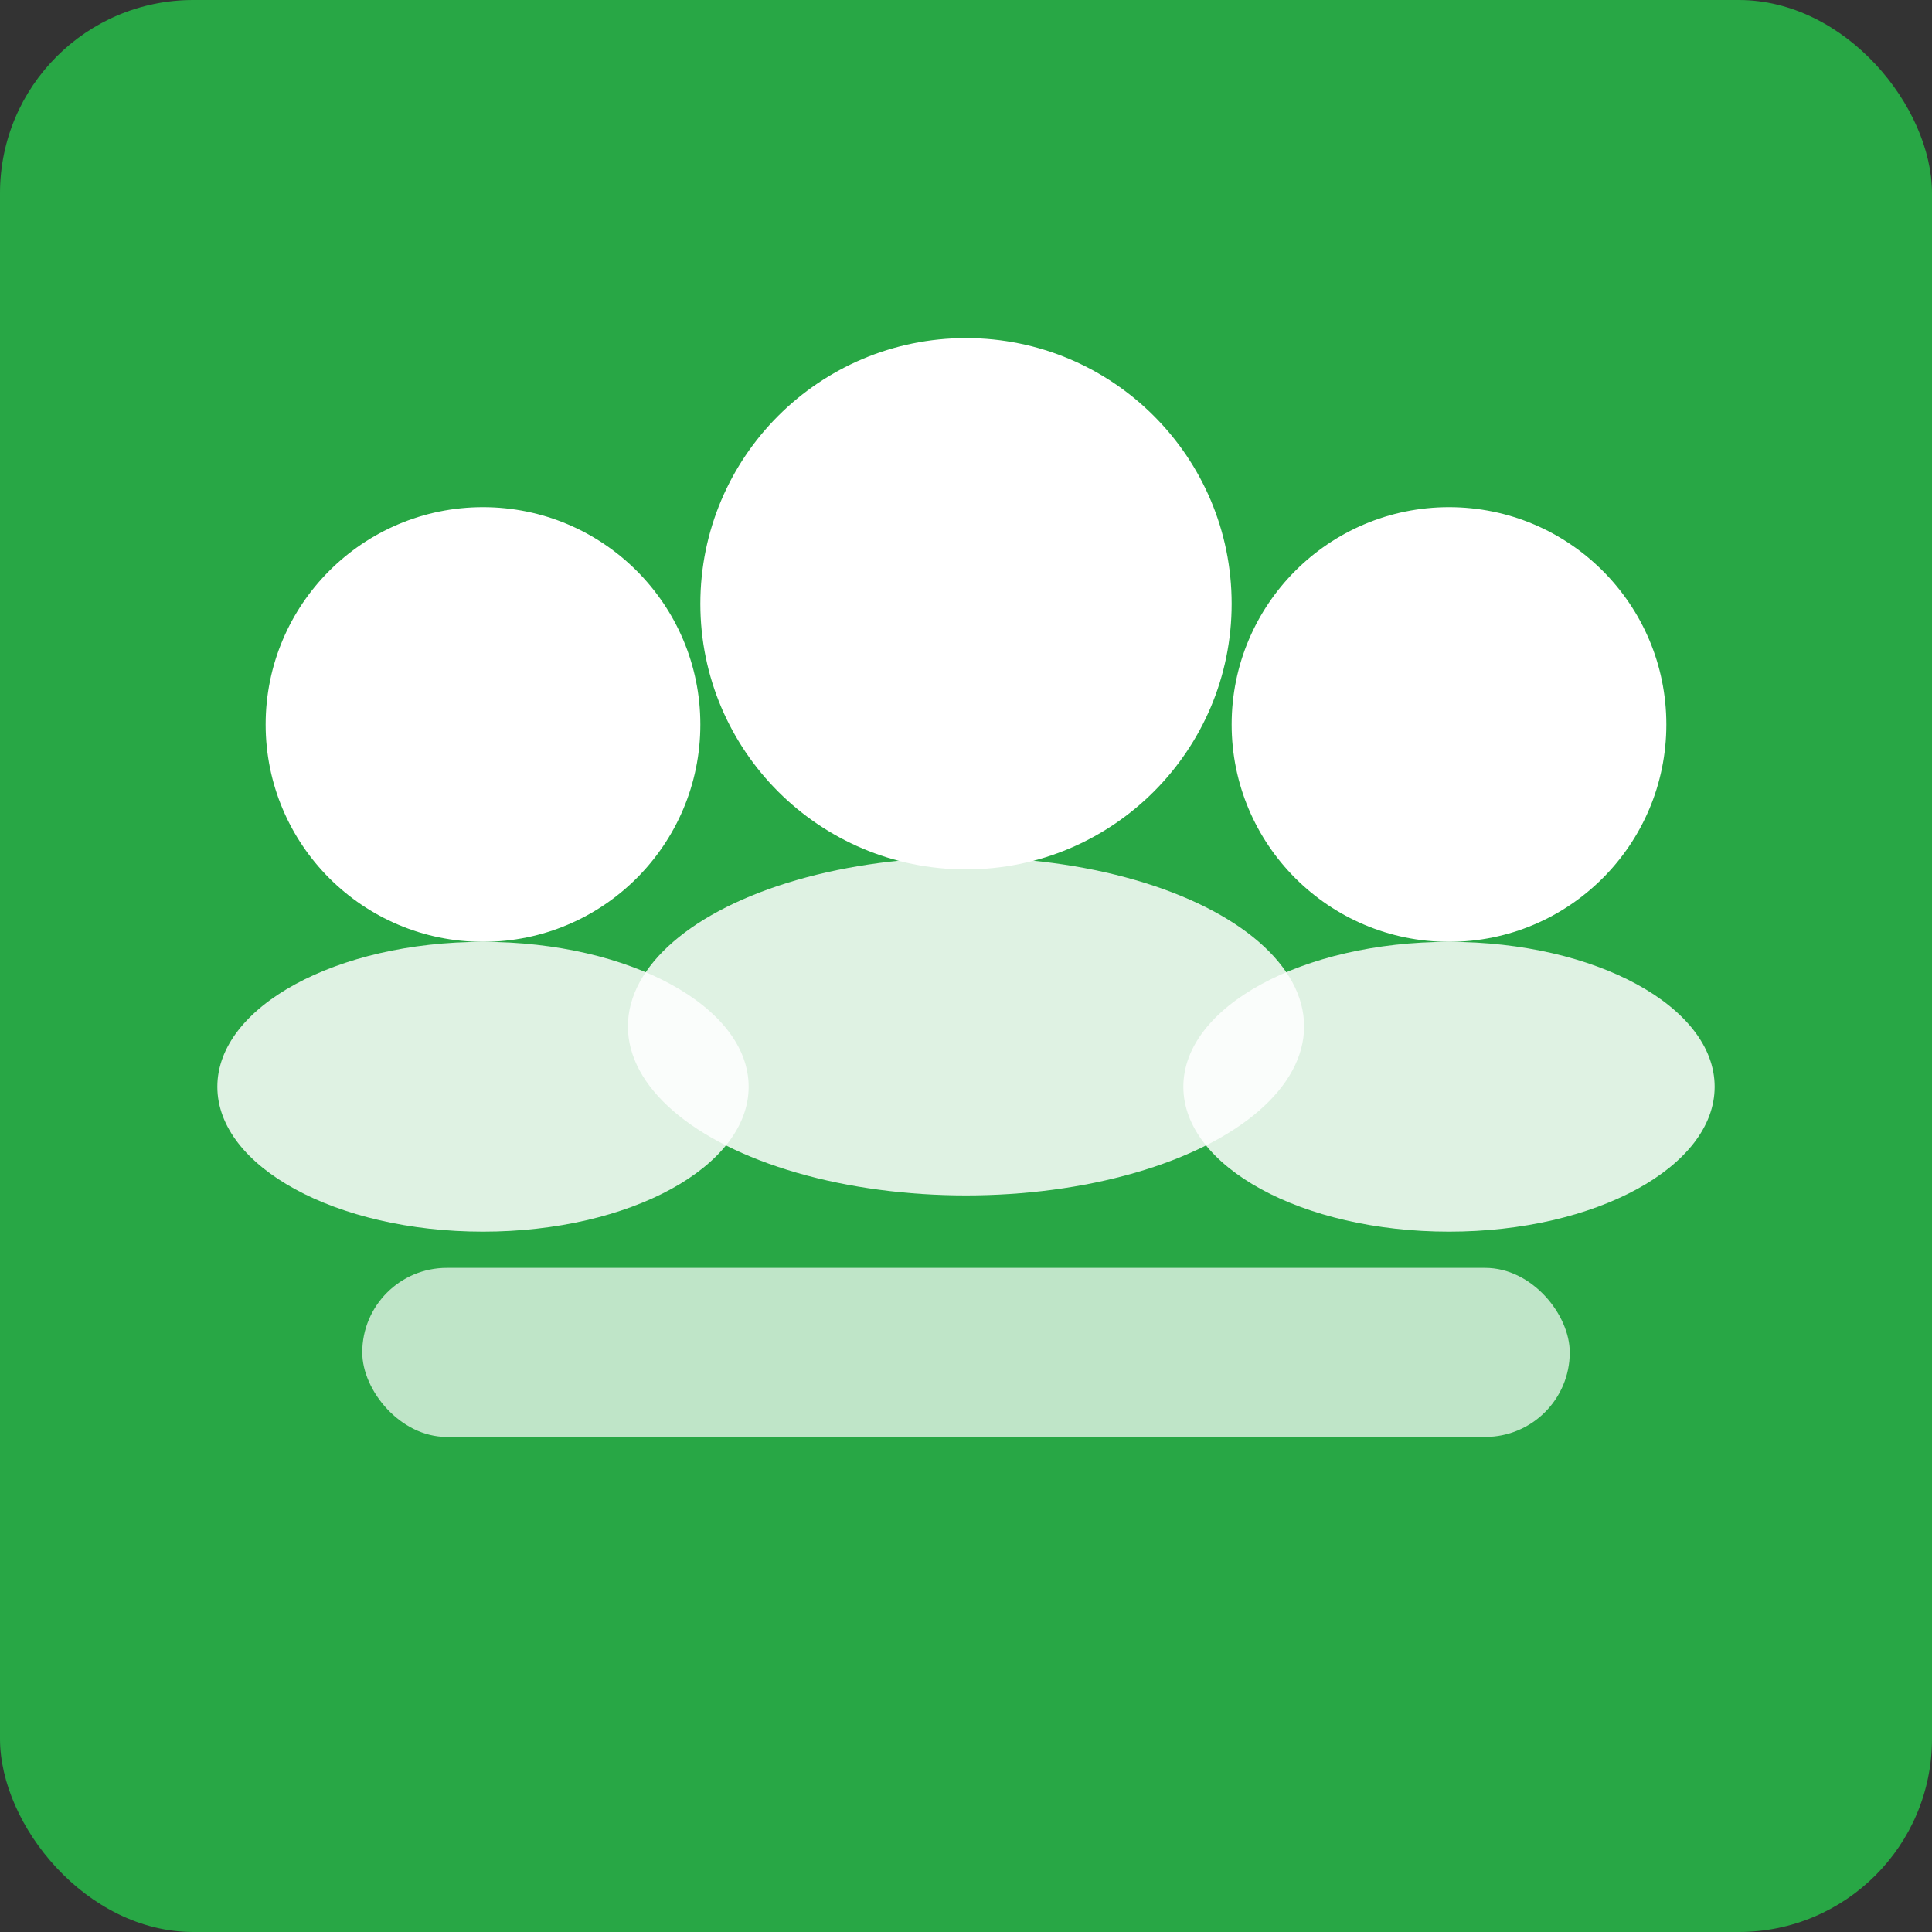
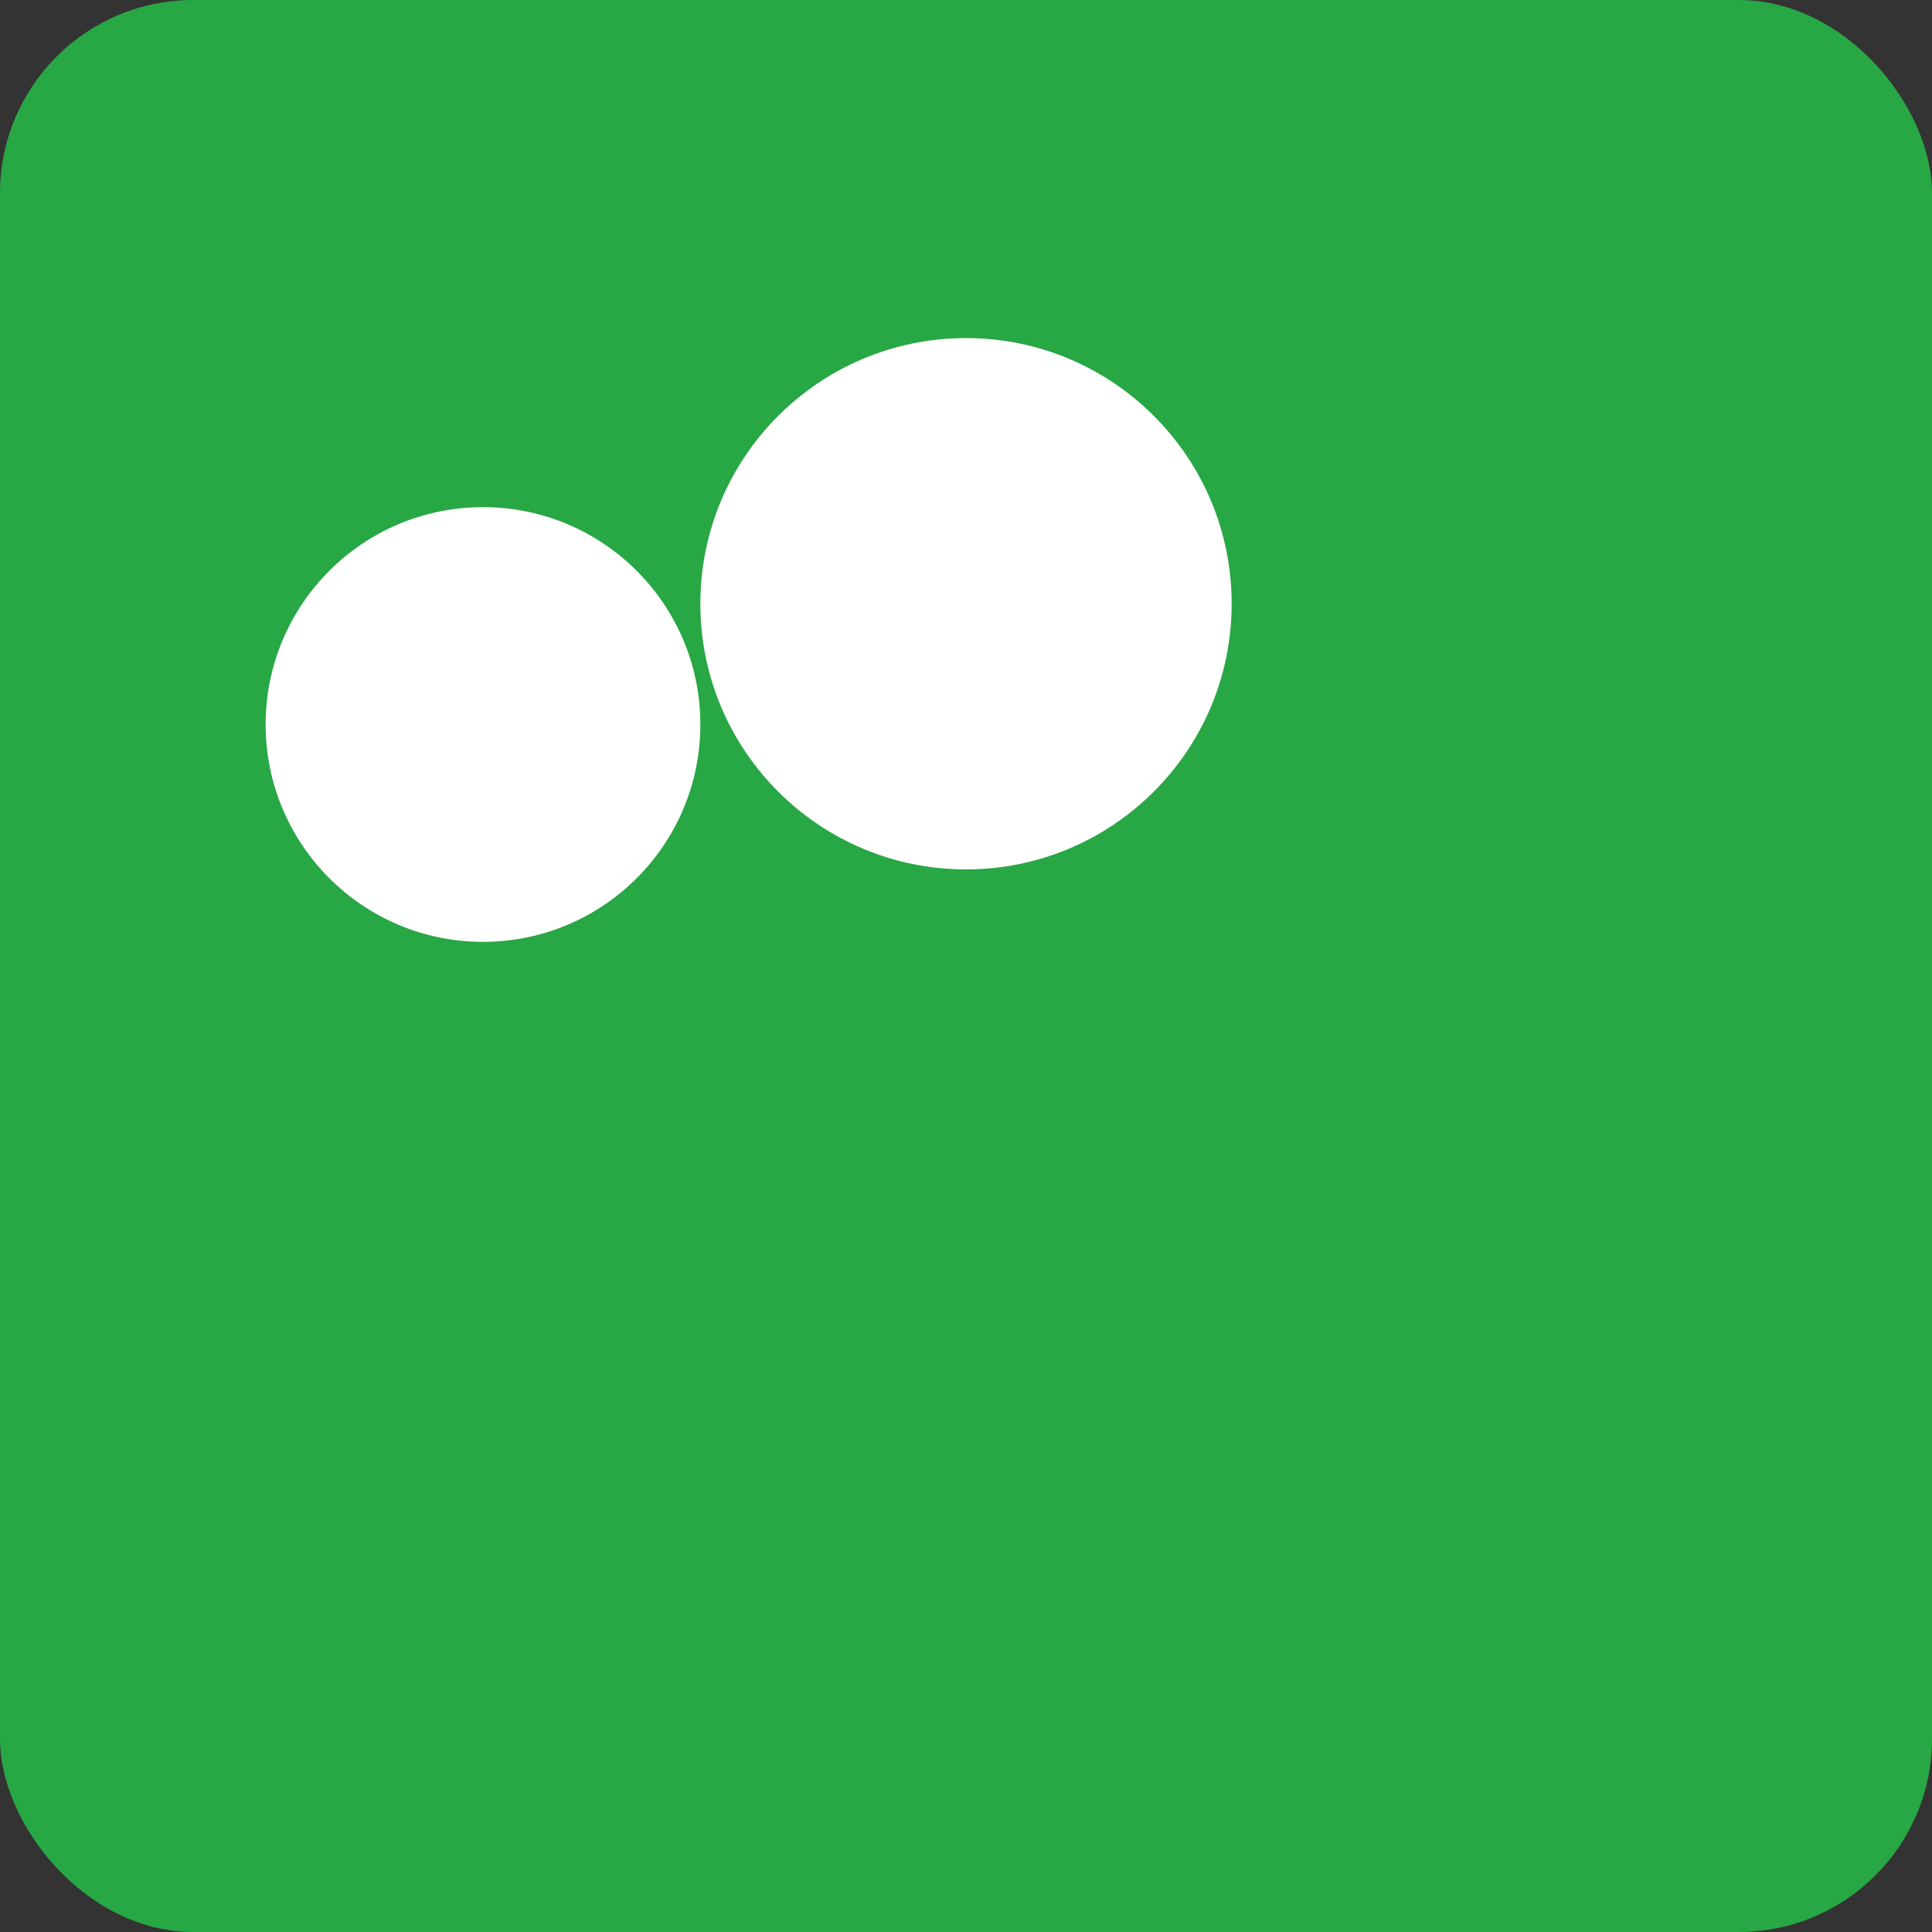
<svg xmlns="http://www.w3.org/2000/svg" width="320" height="320" viewBox="0 0 320 320" fill="none">
  <rect x="0" y="0" width="320" height="320" fill="#333333" stroke="none" />
  <rect width="320" height="320" rx="32" fill="#28a745" />
  <g>
    <circle cx="80" cy="120" r="36" fill="#fff" />
    <circle cx="160" cy="100" r="44" fill="#fff" />
-     <circle cx="240" cy="120" r="36" fill="#fff" />
-     <ellipse cx="80" cy="180" rx="44" ry="24" fill="#fff" opacity="0.85" />
-     <ellipse cx="160" cy="170" rx="56" ry="28" fill="#fff" opacity="0.85" />
-     <ellipse cx="240" cy="180" rx="44" ry="24" fill="#fff" opacity="0.85" />
-     <rect x="60" y="210" width="200" height="28" rx="14" fill="#fff" opacity="0.7" />
  </g>
</svg>